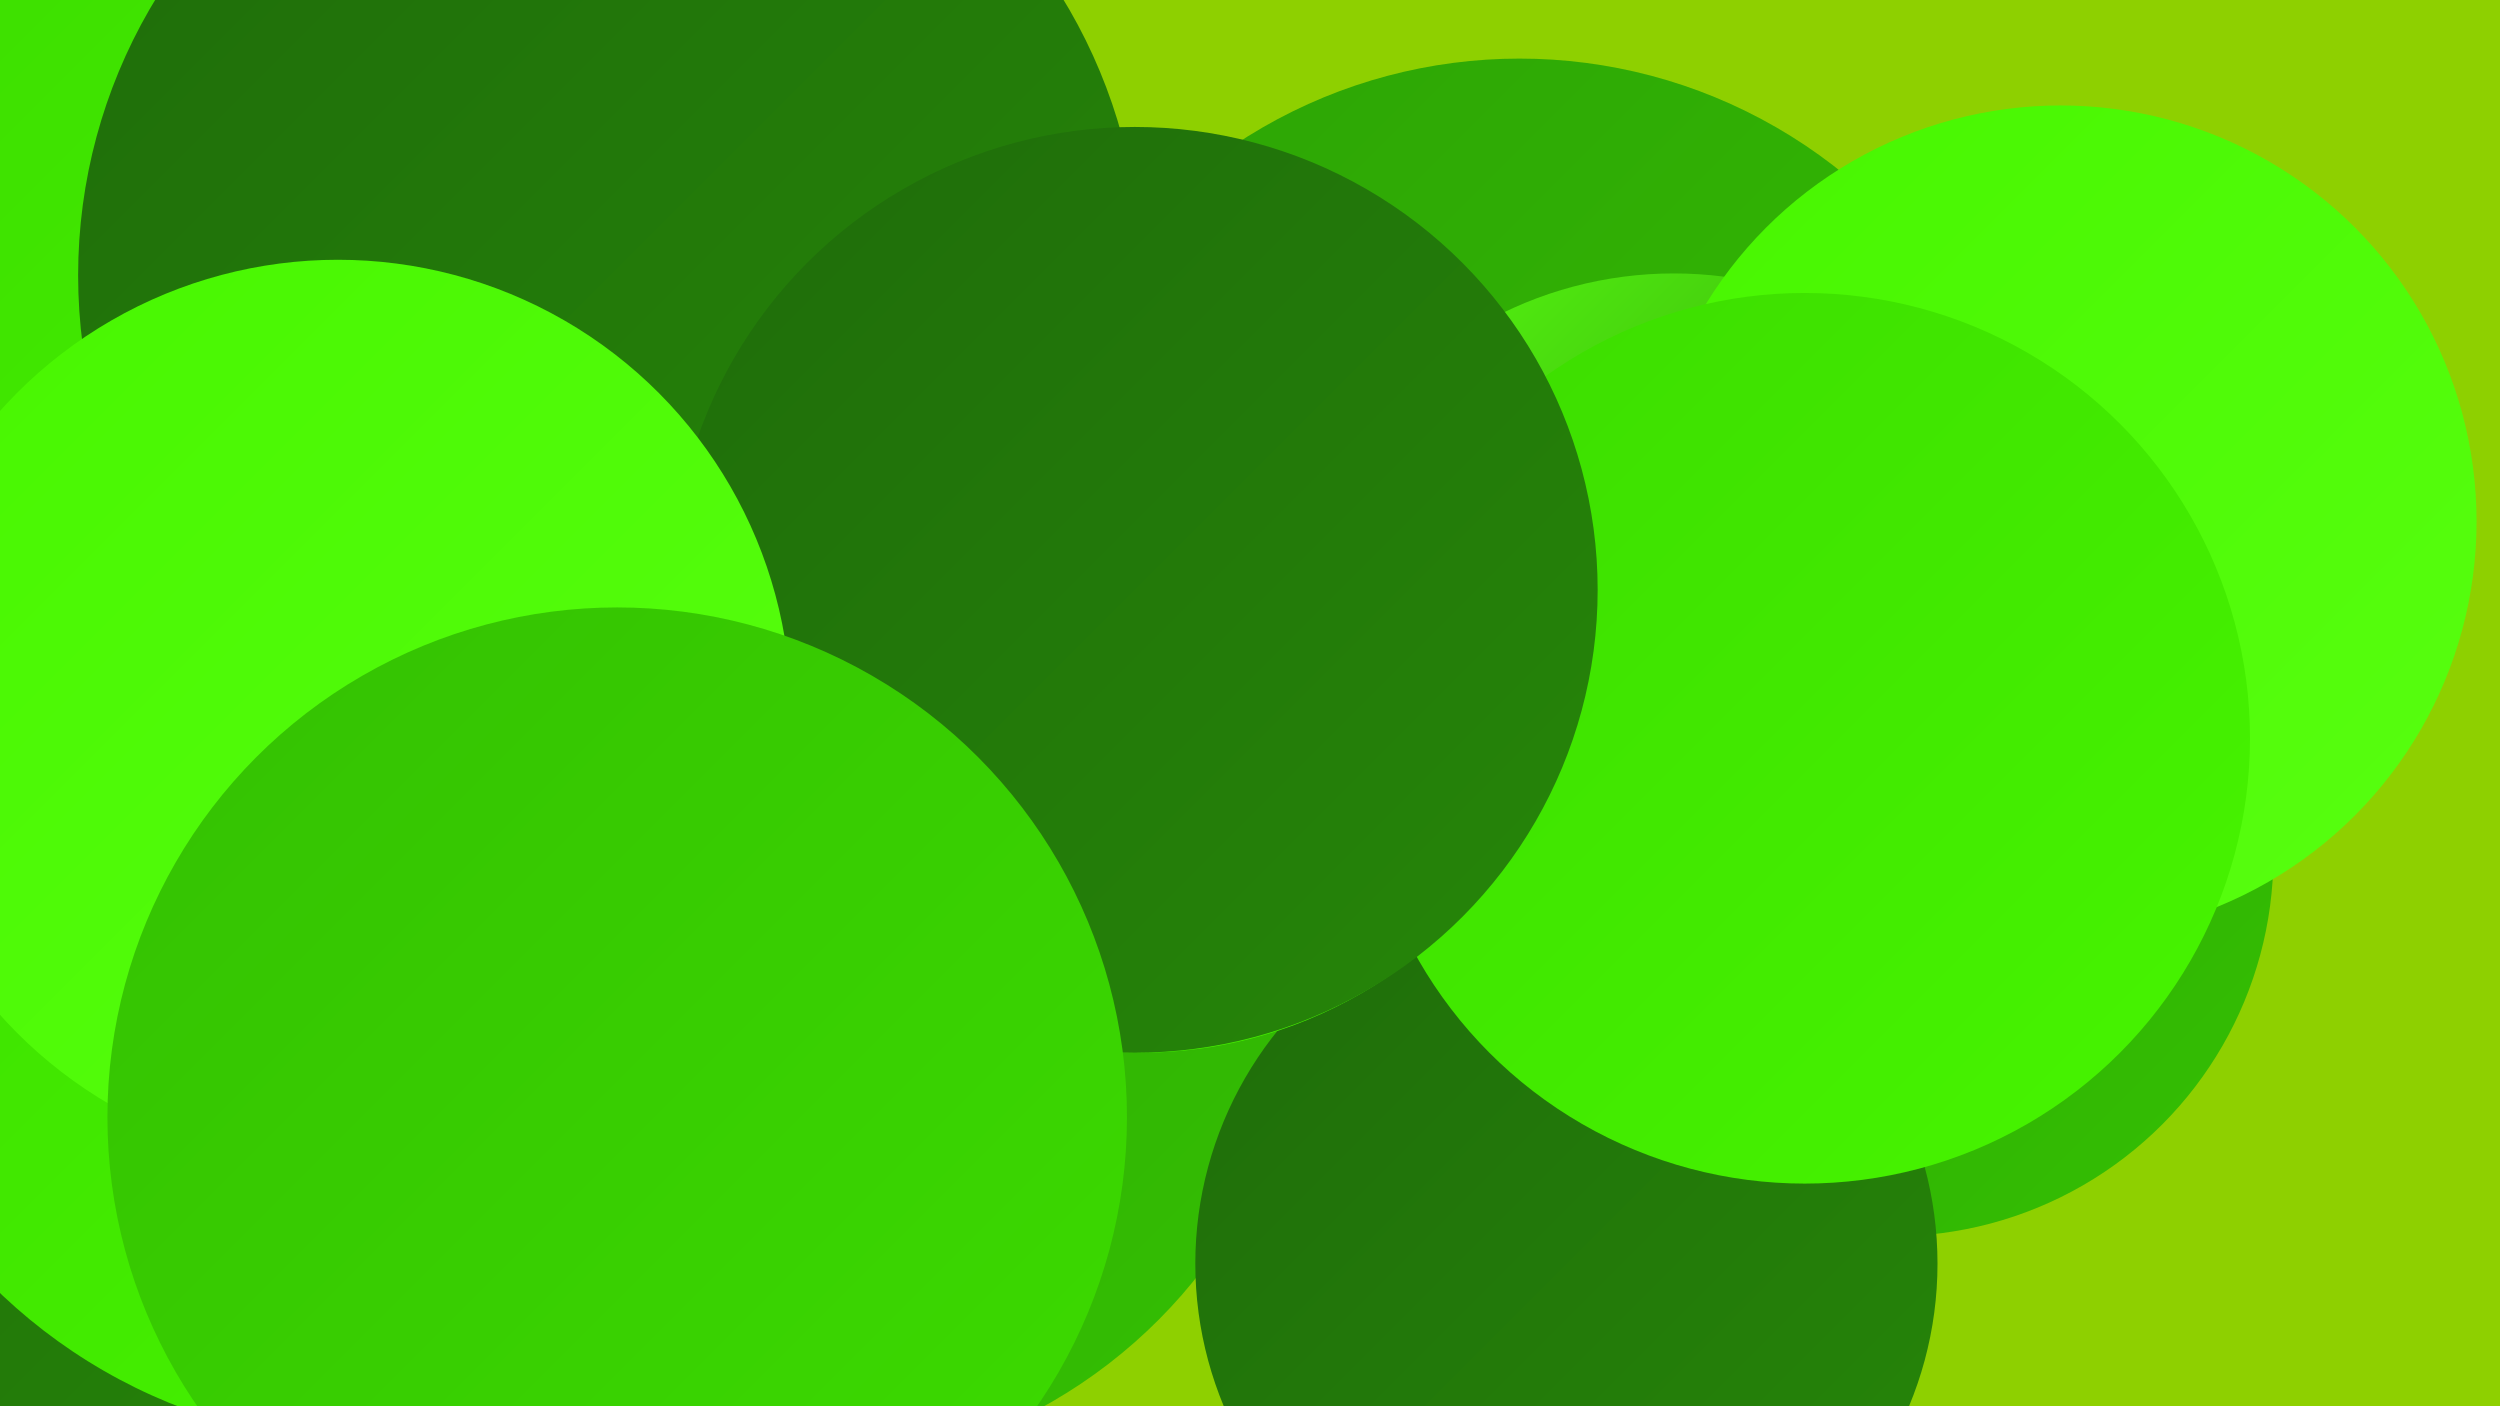
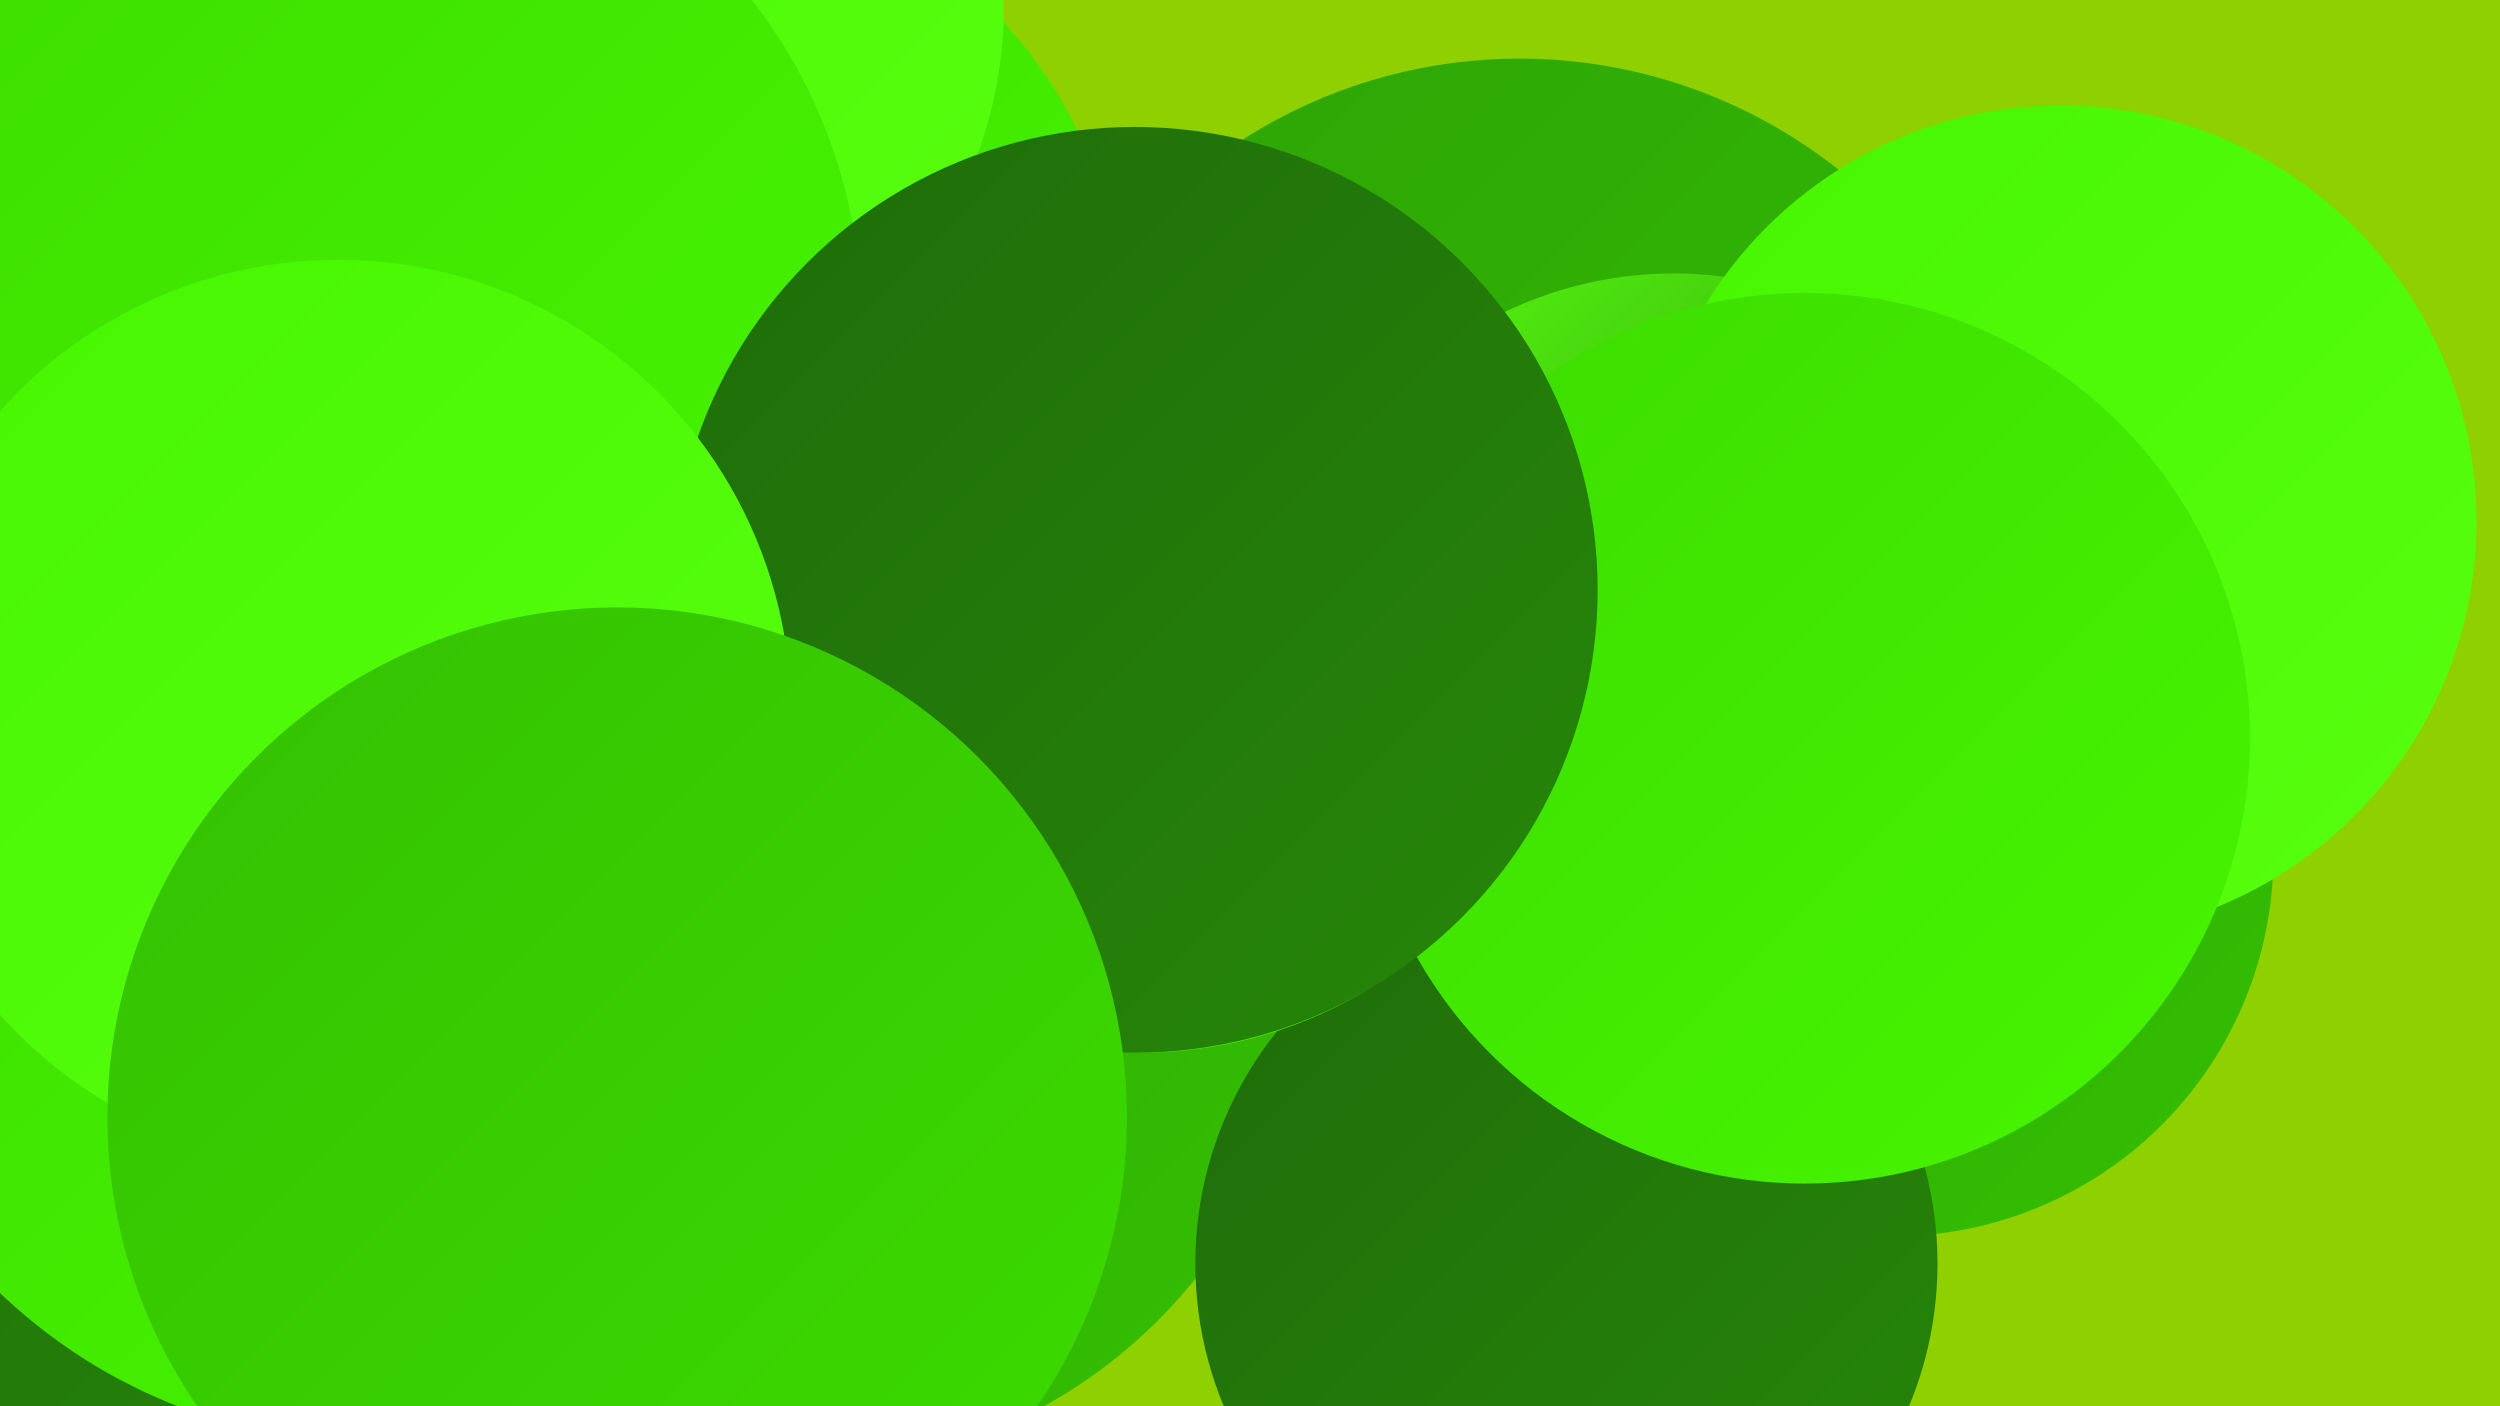
<svg xmlns="http://www.w3.org/2000/svg" width="1280" height="720">
  <defs>
    <linearGradient id="grad0" x1="0%" y1="0%" x2="100%" y2="100%">
      <stop offset="0%" style="stop-color:#1f6c0a;stop-opacity:1" />
      <stop offset="100%" style="stop-color:#268709;stop-opacity:1" />
    </linearGradient>
    <linearGradient id="grad1" x1="0%" y1="0%" x2="100%" y2="100%">
      <stop offset="0%" style="stop-color:#268709;stop-opacity:1" />
      <stop offset="100%" style="stop-color:#2da306;stop-opacity:1" />
    </linearGradient>
    <linearGradient id="grad2" x1="0%" y1="0%" x2="100%" y2="100%">
      <stop offset="0%" style="stop-color:#2da306;stop-opacity:1" />
      <stop offset="100%" style="stop-color:#34c002;stop-opacity:1" />
    </linearGradient>
    <linearGradient id="grad3" x1="0%" y1="0%" x2="100%" y2="100%">
      <stop offset="0%" style="stop-color:#34c002;stop-opacity:1" />
      <stop offset="100%" style="stop-color:#3cdc00;stop-opacity:1" />
    </linearGradient>
    <linearGradient id="grad4" x1="0%" y1="0%" x2="100%" y2="100%">
      <stop offset="0%" style="stop-color:#3cdc00;stop-opacity:1" />
      <stop offset="100%" style="stop-color:#47f600;stop-opacity:1" />
    </linearGradient>
    <linearGradient id="grad5" x1="0%" y1="0%" x2="100%" y2="100%">
      <stop offset="0%" style="stop-color:#47f600;stop-opacity:1" />
      <stop offset="100%" style="stop-color:#58ff10;stop-opacity:1" />
    </linearGradient>
    <linearGradient id="grad6" x1="0%" y1="0%" x2="100%" y2="100%">
      <stop offset="0%" style="stop-color:#58ff10;stop-opacity:1" />
      <stop offset="100%" style="stop-color:#1f6c0a;stop-opacity:1" />
    </linearGradient>
  </defs>
  <rect width="1280" height="720" fill="#8ed000" />
  <circle cx="778" cy="293" r="263" fill="url(#grad2)" />
  <circle cx="348" cy="165" r="226" fill="url(#grad4)" />
  <circle cx="96" cy="555" r="223" fill="url(#grad0)" />
  <circle cx="407" cy="490" r="263" fill="url(#grad2)" />
  <circle cx="115" cy="131" r="255" fill="url(#grad5)" />
  <circle cx="969" cy="438" r="195" fill="url(#grad2)" />
  <circle cx="192" cy="461" r="278" fill="url(#grad4)" />
  <circle cx="293" cy="3" r="221" fill="url(#grad5)" />
-   <circle cx="8" cy="36" r="215" fill="url(#grad3)" />
  <circle cx="62" cy="44" r="184" fill="url(#grad2)" />
  <circle cx="857" cy="340" r="200" fill="url(#grad6)" />
  <circle cx="176" cy="163" r="265" fill="url(#grad4)" />
  <circle cx="1055" cy="267" r="213" fill="url(#grad5)" />
  <circle cx="802" cy="647" r="190" fill="url(#grad0)" />
-   <circle cx="312" cy="141" r="272" fill="url(#grad0)" />
  <circle cx="924" cy="378" r="228" fill="url(#grad4)" />
  <circle cx="584" cy="314" r="225" fill="url(#grad4)" />
  <circle cx="581" cy="302" r="237" fill="url(#grad0)" />
  <circle cx="173" cy="365" r="232" fill="url(#grad5)" />
  <circle cx="316" cy="572" r="261" fill="url(#grad3)" />
</svg>